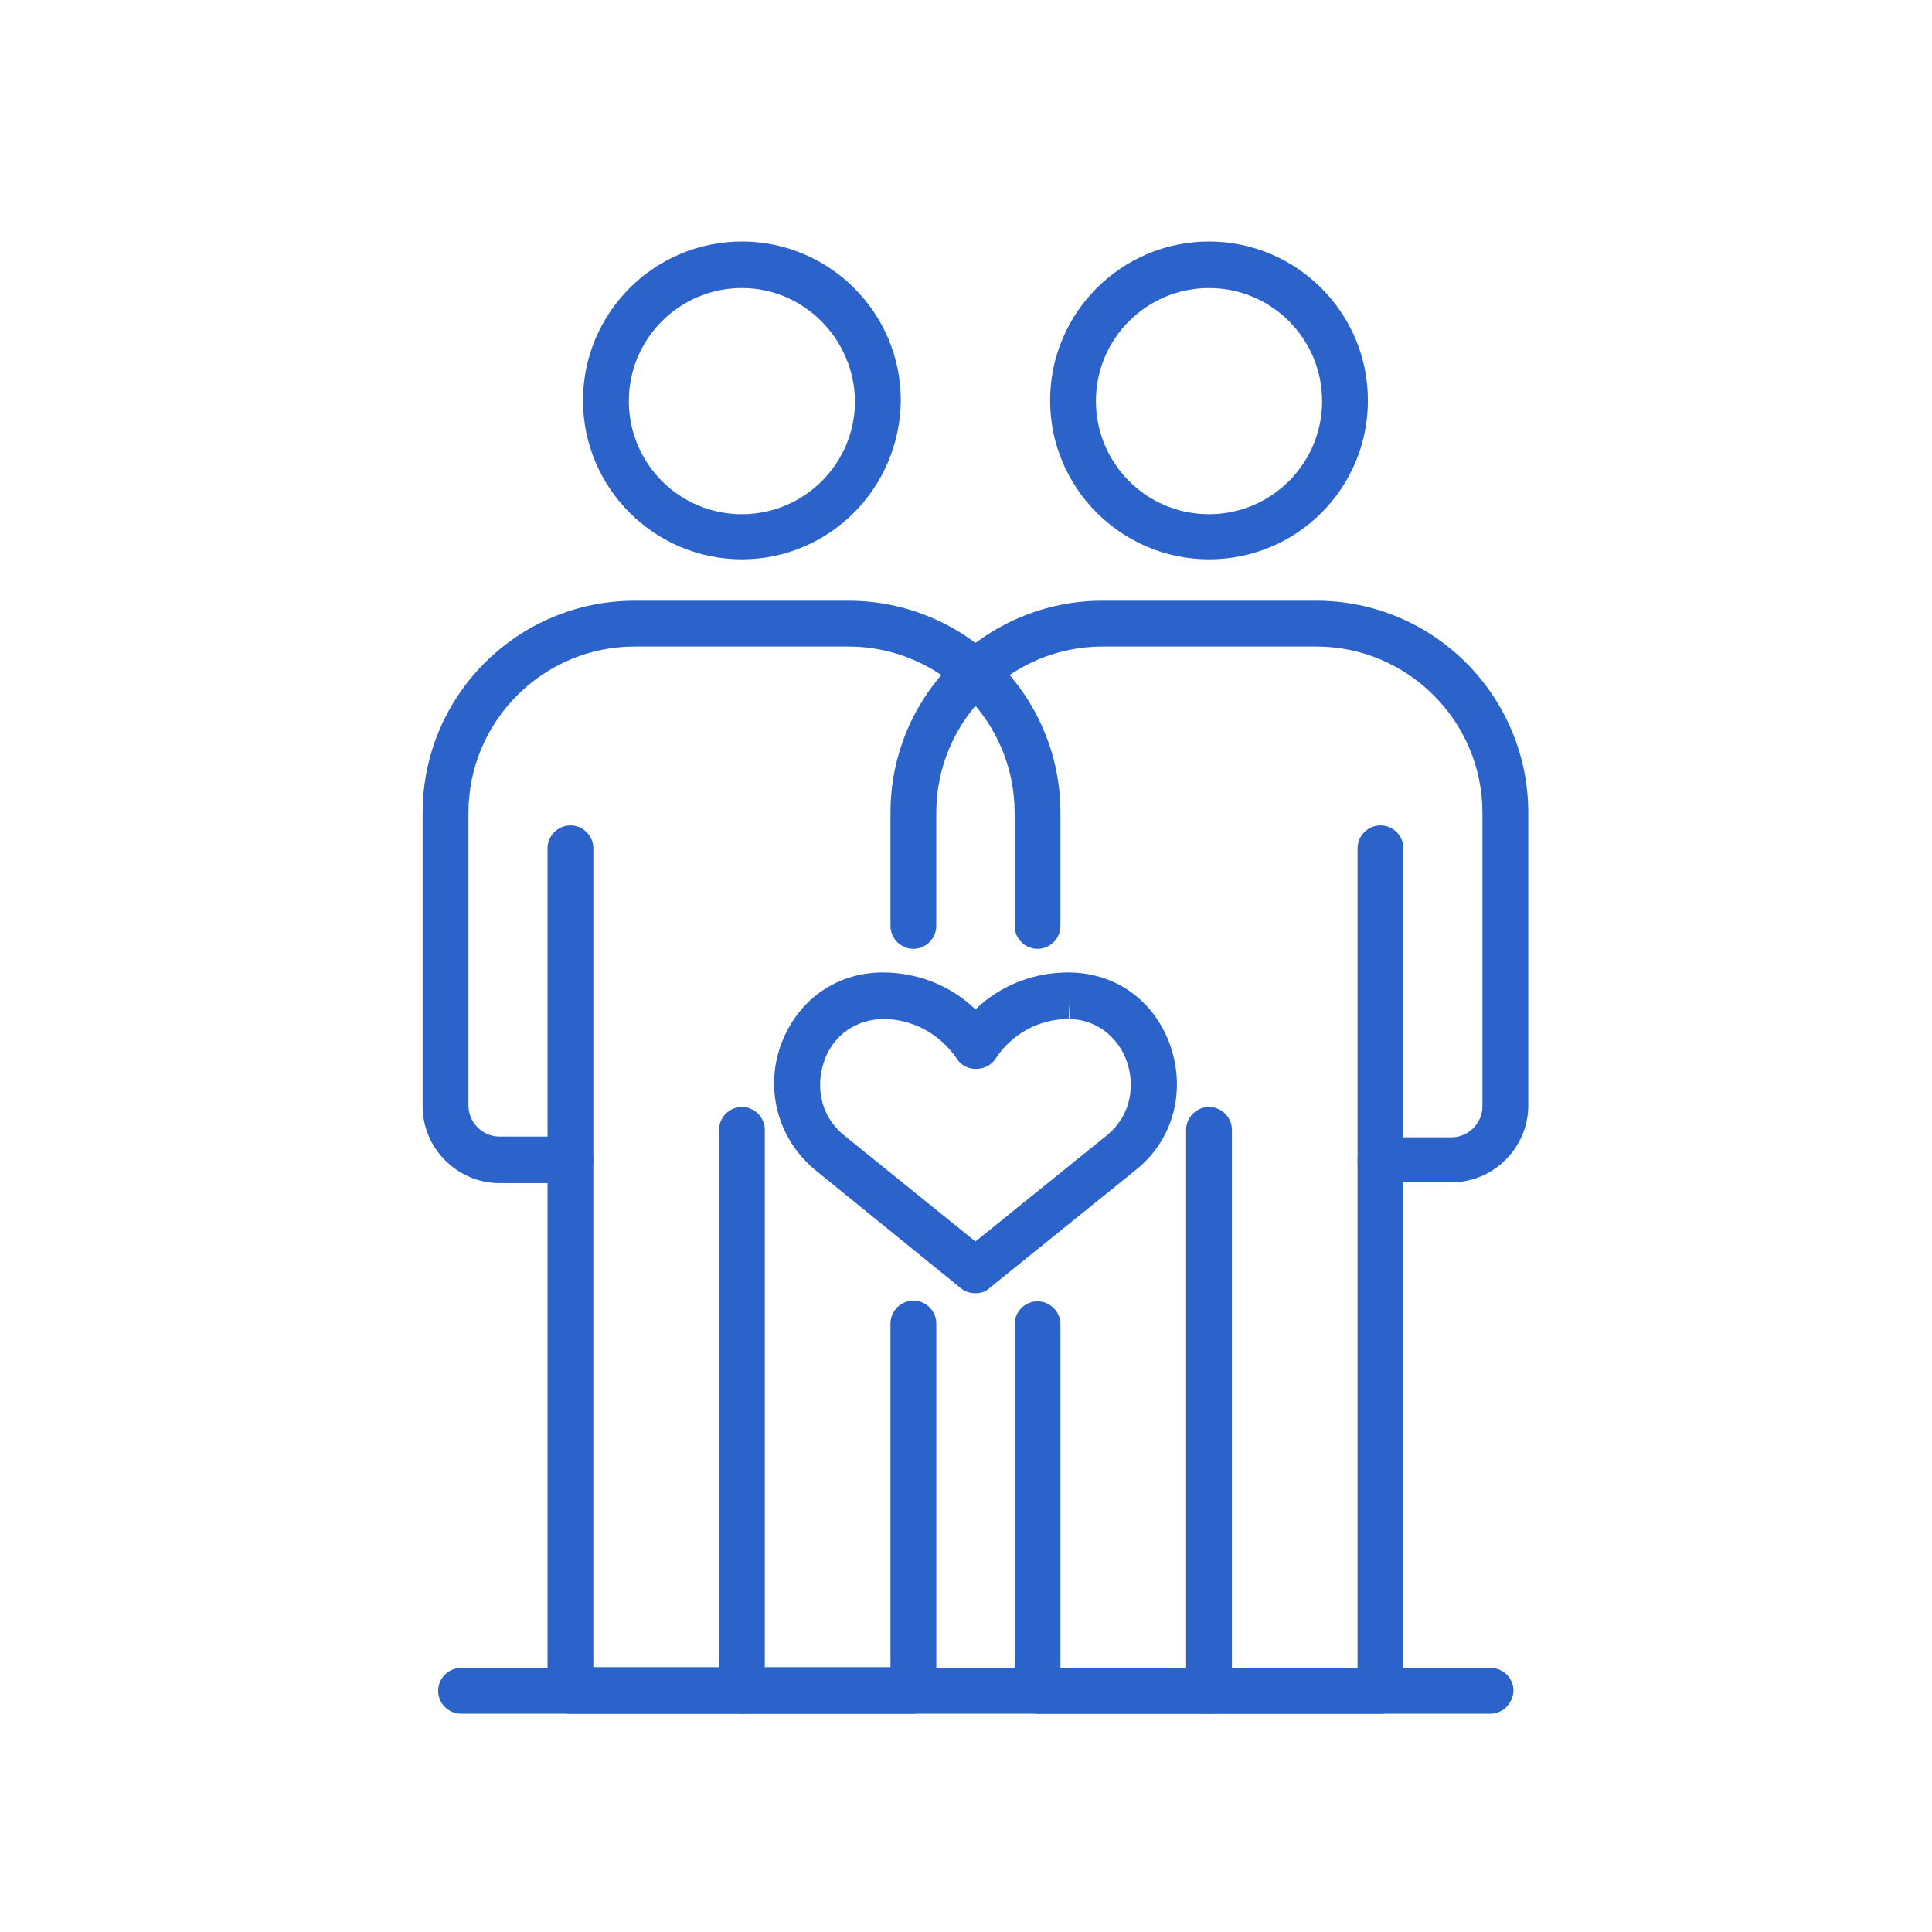
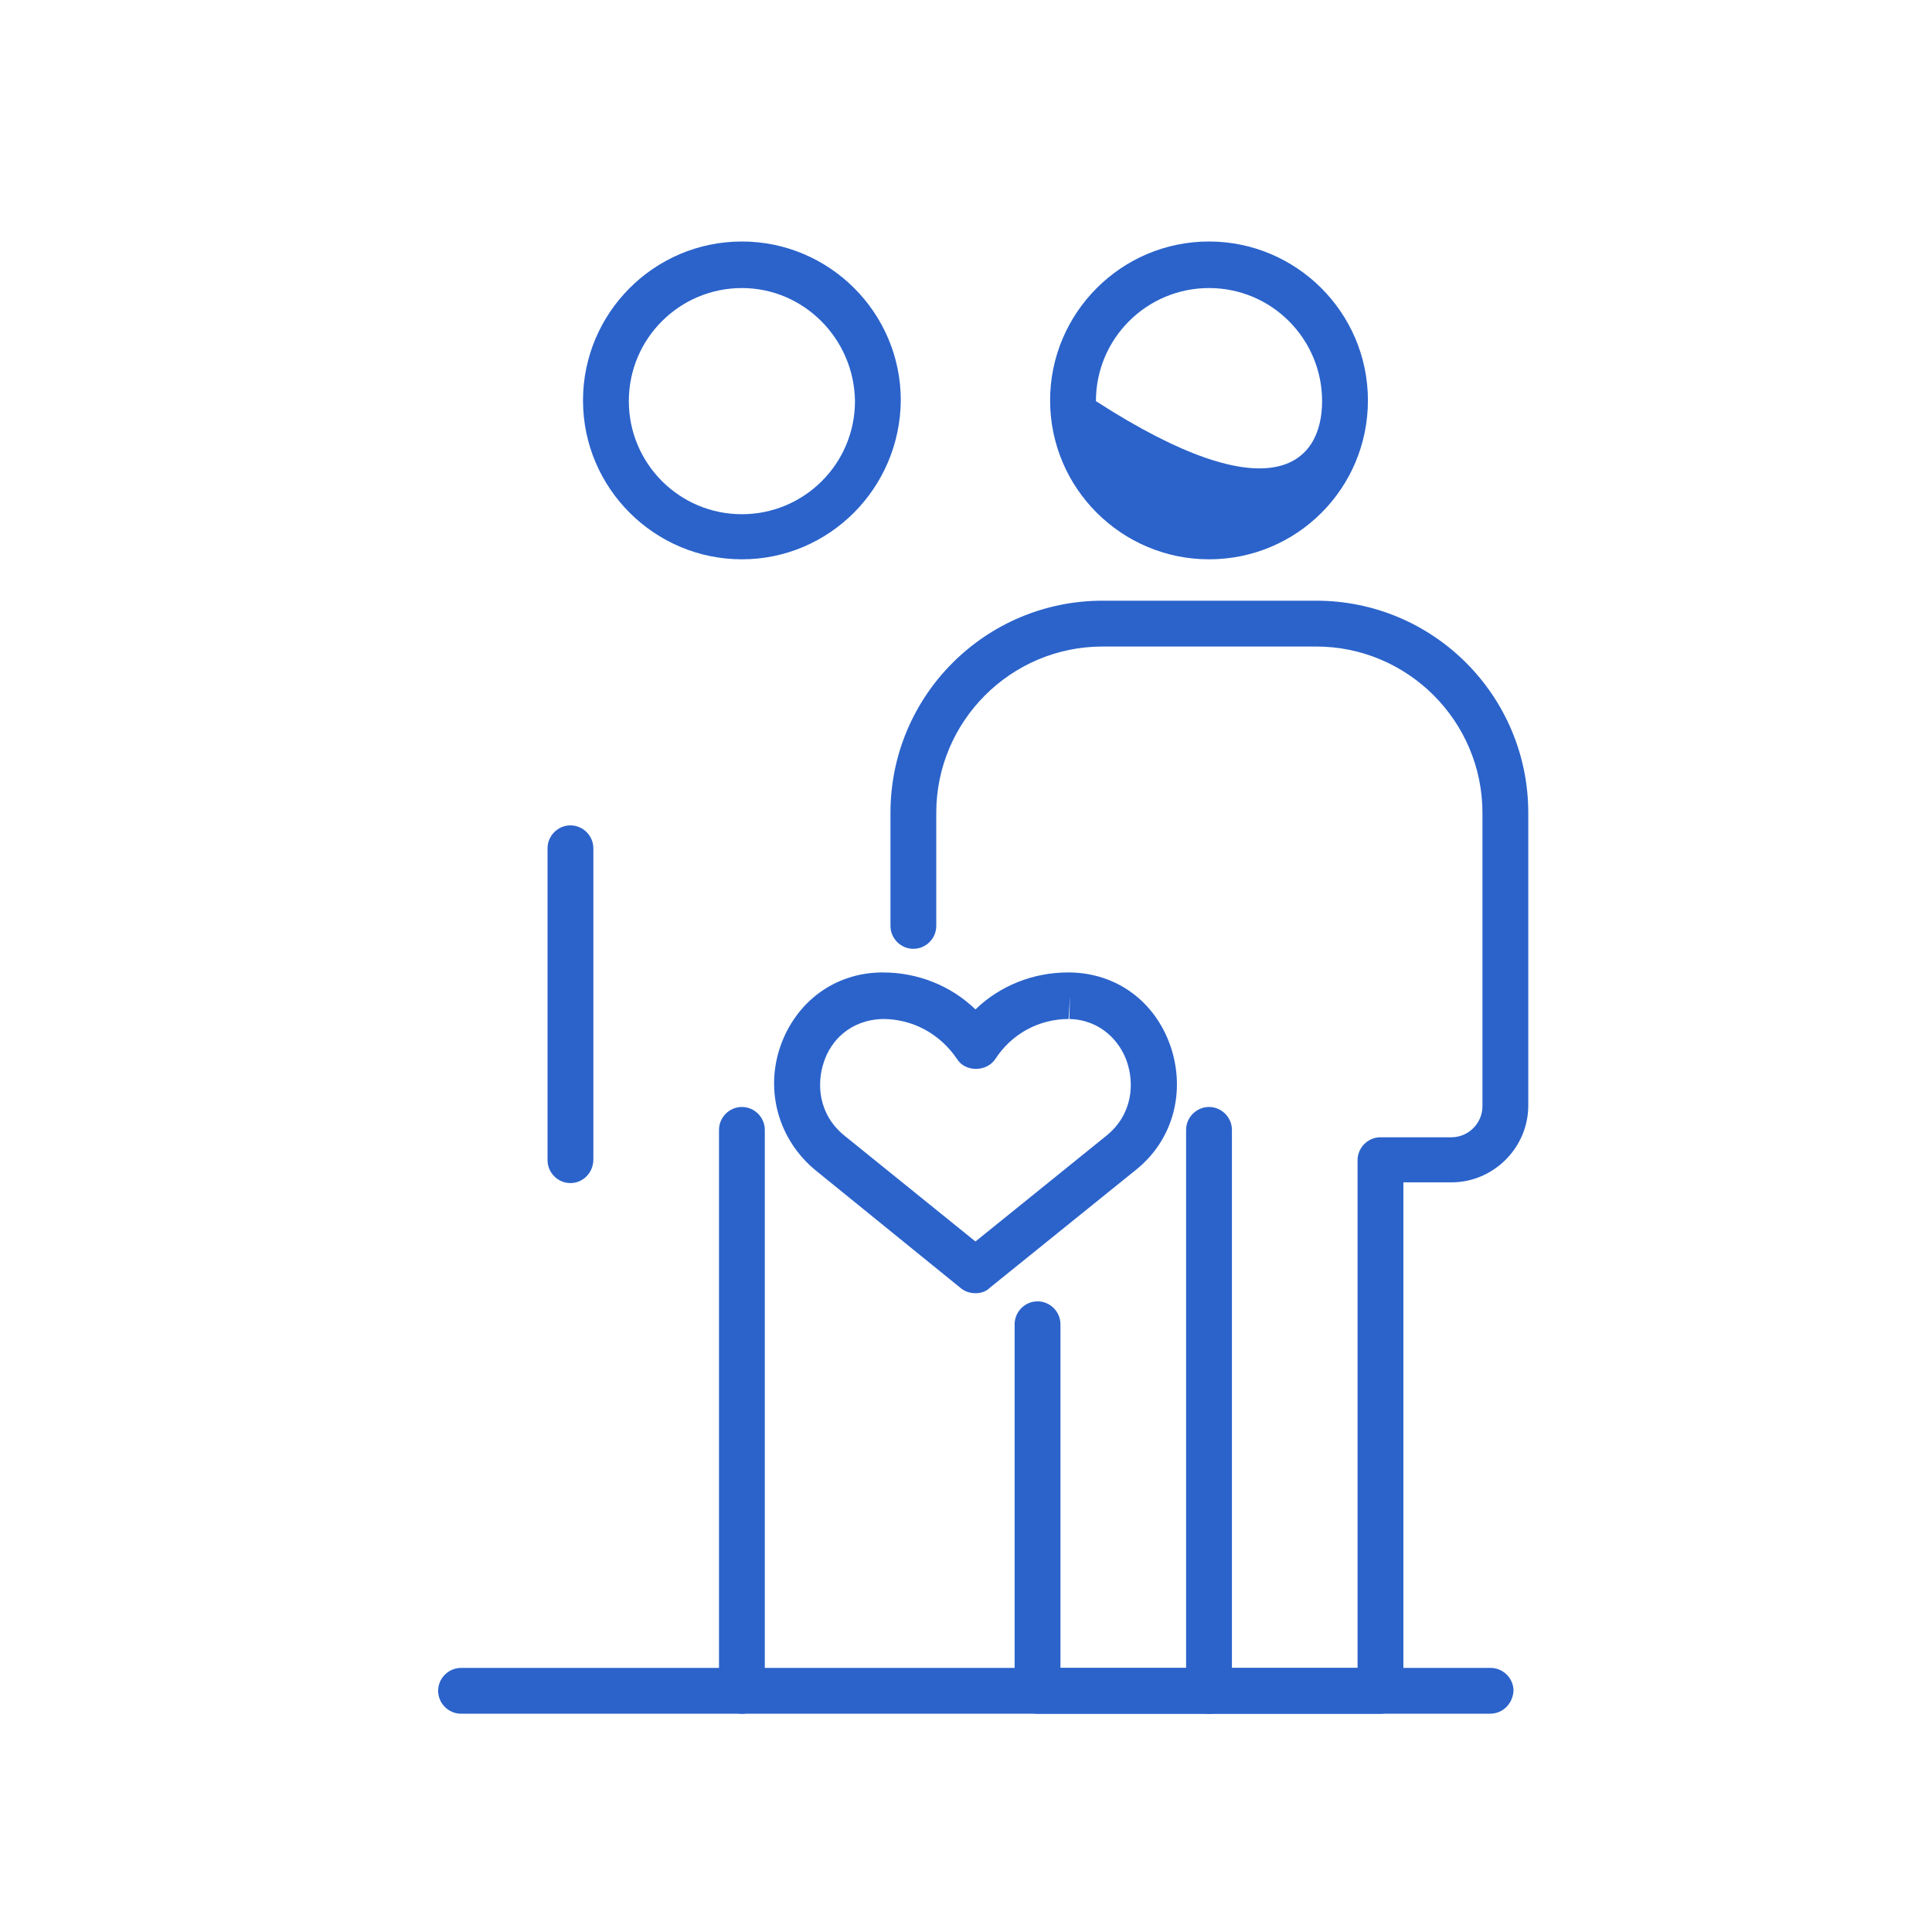
<svg xmlns="http://www.w3.org/2000/svg" width="64" height="64" viewBox="0 0 64 64" fill="none">
-   <path d="M30.257 56.771H18.897C18.48 56.771 18.138 56.428 18.138 56.012V39.192H16.546C15.151 39.192 14 38.041 14 36.646V26.926C14 23.033 17.158 19.899 21.027 19.899H28.102C31.995 19.899 35.129 23.058 35.129 26.926V30.672C35.129 31.088 34.786 31.431 34.37 31.431C33.953 31.431 33.611 31.088 33.611 30.672V26.926C33.611 23.89 31.138 21.417 28.102 21.417H21.027C17.991 21.417 15.518 23.89 15.518 26.926V36.621C15.518 37.184 15.983 37.65 16.546 37.65H18.897C19.313 37.65 19.655 37.992 19.655 38.408V55.228H29.498V43.844C29.498 43.428 29.84 43.085 30.257 43.085C30.673 43.085 31.016 43.428 31.016 43.844V55.987C31.016 56.428 30.673 56.771 30.257 56.771Z" fill="#2B63CB" />
  <path d="M45.73 56.771H34.37C33.953 56.771 33.611 56.428 33.611 56.012V43.868C33.611 43.452 33.953 43.109 34.37 43.109C34.786 43.109 35.129 43.452 35.129 43.868V55.253H44.971V38.433C44.971 38.017 45.313 37.674 45.73 37.674H48.08C48.643 37.674 49.108 37.209 49.108 36.646V26.926C49.108 23.89 46.636 21.417 43.6 21.417H36.524C33.488 21.417 31.015 23.89 31.015 26.926V30.672C31.015 31.088 30.673 31.431 30.256 31.431C29.84 31.431 29.498 31.088 29.498 30.672V26.926C29.498 23.033 32.656 19.899 36.524 19.899H43.6C47.492 19.899 50.626 23.058 50.626 26.926V36.621C50.626 38.017 49.476 39.167 48.08 39.167H46.489V55.987C46.513 56.428 46.17 56.771 45.73 56.771Z" fill="#2B63CB" />
  <path d="M24.577 18.528C21.688 18.528 19.313 16.177 19.313 13.264C19.313 10.375 21.663 8 24.577 8C27.465 8 29.84 10.35 29.84 13.264C29.816 16.177 27.465 18.528 24.577 18.528ZM24.577 9.542C22.52 9.542 20.831 11.207 20.831 13.288C20.831 15.345 22.495 17.034 24.577 17.034C26.633 17.034 28.322 15.369 28.322 13.288C28.298 11.232 26.633 9.542 24.577 9.542Z" fill="#2B63CB" />
  <path d="M49.354 56.769H15.273C14.857 56.769 14.514 56.427 14.514 56.01C14.514 55.594 14.857 55.252 15.273 55.252H49.378C49.794 55.252 50.137 55.594 50.137 56.01C50.113 56.427 49.794 56.769 49.354 56.769Z" fill="#2B63CB" />
  <path d="M18.897 39.191C18.48 39.191 18.138 38.849 18.138 38.432V28.101C18.138 27.685 18.48 27.342 18.897 27.342C19.313 27.342 19.656 27.685 19.656 28.101V38.408C19.656 38.849 19.313 39.191 18.897 39.191Z" fill="#2B63CB" />
  <path d="M24.576 56.771C24.16 56.771 23.818 56.428 23.818 56.012V37.429C23.818 37.013 24.16 36.67 24.576 36.67C24.993 36.67 25.335 37.013 25.335 37.429V56.012C25.335 56.428 24.993 56.771 24.576 56.771Z" fill="#2B63CB" />
-   <path d="M40.05 18.528C37.161 18.528 34.786 16.177 34.786 13.264C34.786 10.375 37.136 8 40.05 8C42.939 8 45.314 10.35 45.314 13.264C45.314 16.177 42.963 18.528 40.05 18.528ZM40.05 9.542C37.993 9.542 36.304 11.207 36.304 13.288C36.304 15.345 37.969 17.034 40.05 17.034C42.106 17.034 43.796 15.369 43.796 13.288C43.796 11.232 42.131 9.542 40.05 9.542Z" fill="#2B63CB" />
-   <path d="M45.73 39.191C45.314 39.191 44.971 38.849 44.971 38.432V28.101C44.971 27.685 45.314 27.342 45.73 27.342C46.146 27.342 46.489 27.685 46.489 28.101V38.408C46.513 38.849 46.17 39.191 45.73 39.191Z" fill="#2B63CB" />
+   <path d="M40.05 18.528C37.161 18.528 34.786 16.177 34.786 13.264C34.786 10.375 37.136 8 40.05 8C42.939 8 45.314 10.35 45.314 13.264C45.314 16.177 42.963 18.528 40.05 18.528ZM40.05 9.542C37.993 9.542 36.304 11.207 36.304 13.288C42.106 17.034 43.796 15.369 43.796 13.288C43.796 11.232 42.131 9.542 40.05 9.542Z" fill="#2B63CB" />
  <path d="M40.05 56.771C39.634 56.771 39.291 56.428 39.291 56.012V37.429C39.291 37.013 39.634 36.67 40.05 36.67C40.466 36.67 40.809 37.013 40.809 37.429V56.012C40.809 56.428 40.49 56.771 40.05 56.771Z" fill="#2B63CB" />
  <path d="M32.313 42.839C32.142 42.839 31.97 42.791 31.823 42.668L27.025 38.775C25.801 37.772 25.335 36.156 25.85 34.662C26.364 33.193 27.637 32.238 29.179 32.214H29.253C30.403 32.214 31.505 32.655 32.313 33.438C33.121 32.655 34.223 32.214 35.373 32.214H35.447C36.989 32.238 38.262 33.169 38.777 34.662C39.291 36.18 38.85 37.796 37.601 38.775L32.778 42.668C32.656 42.791 32.484 42.839 32.313 42.839ZM29.253 33.756C28.151 33.781 27.515 34.491 27.294 35.176C27.049 35.886 27.098 36.915 27.98 37.625L32.313 41.126L36.647 37.625C37.528 36.915 37.577 35.886 37.332 35.176C37.112 34.515 36.475 33.781 35.422 33.756L35.447 32.997L35.398 33.756C34.419 33.756 33.513 34.246 32.974 35.078C32.68 35.519 31.97 35.519 31.701 35.078C31.138 34.246 30.232 33.756 29.253 33.756Z" fill="#2B63CB" />
</svg>